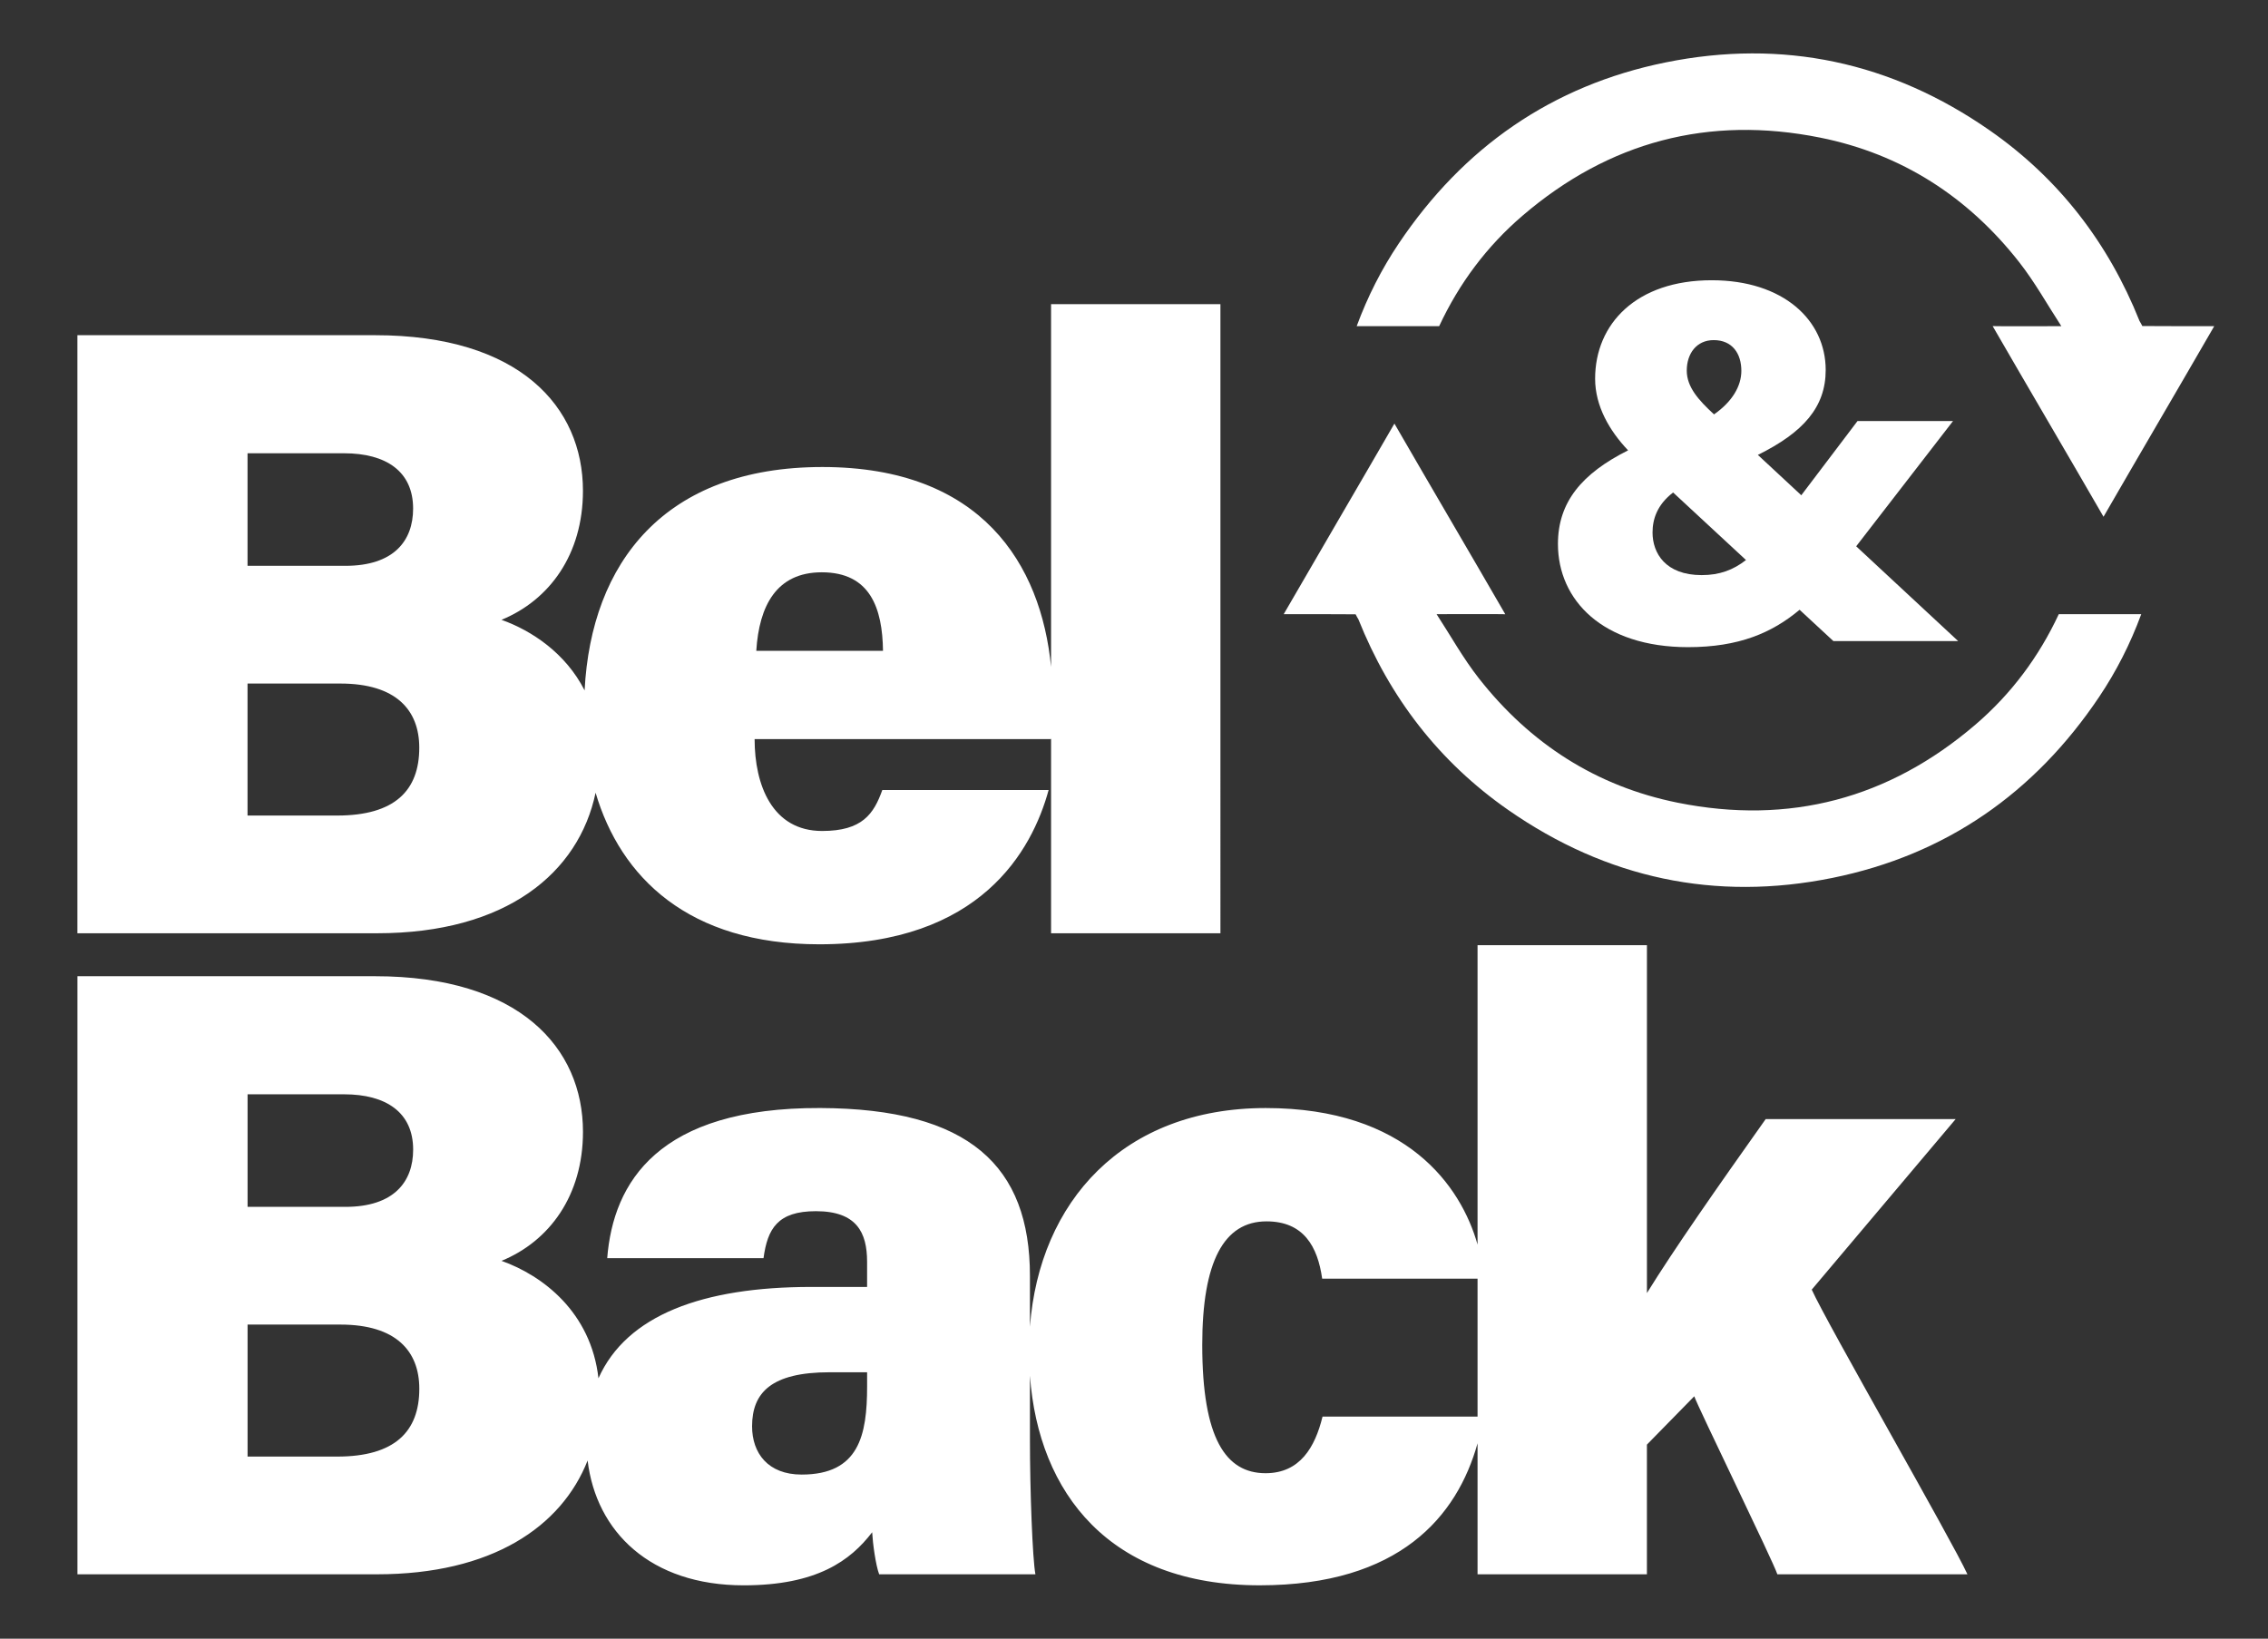
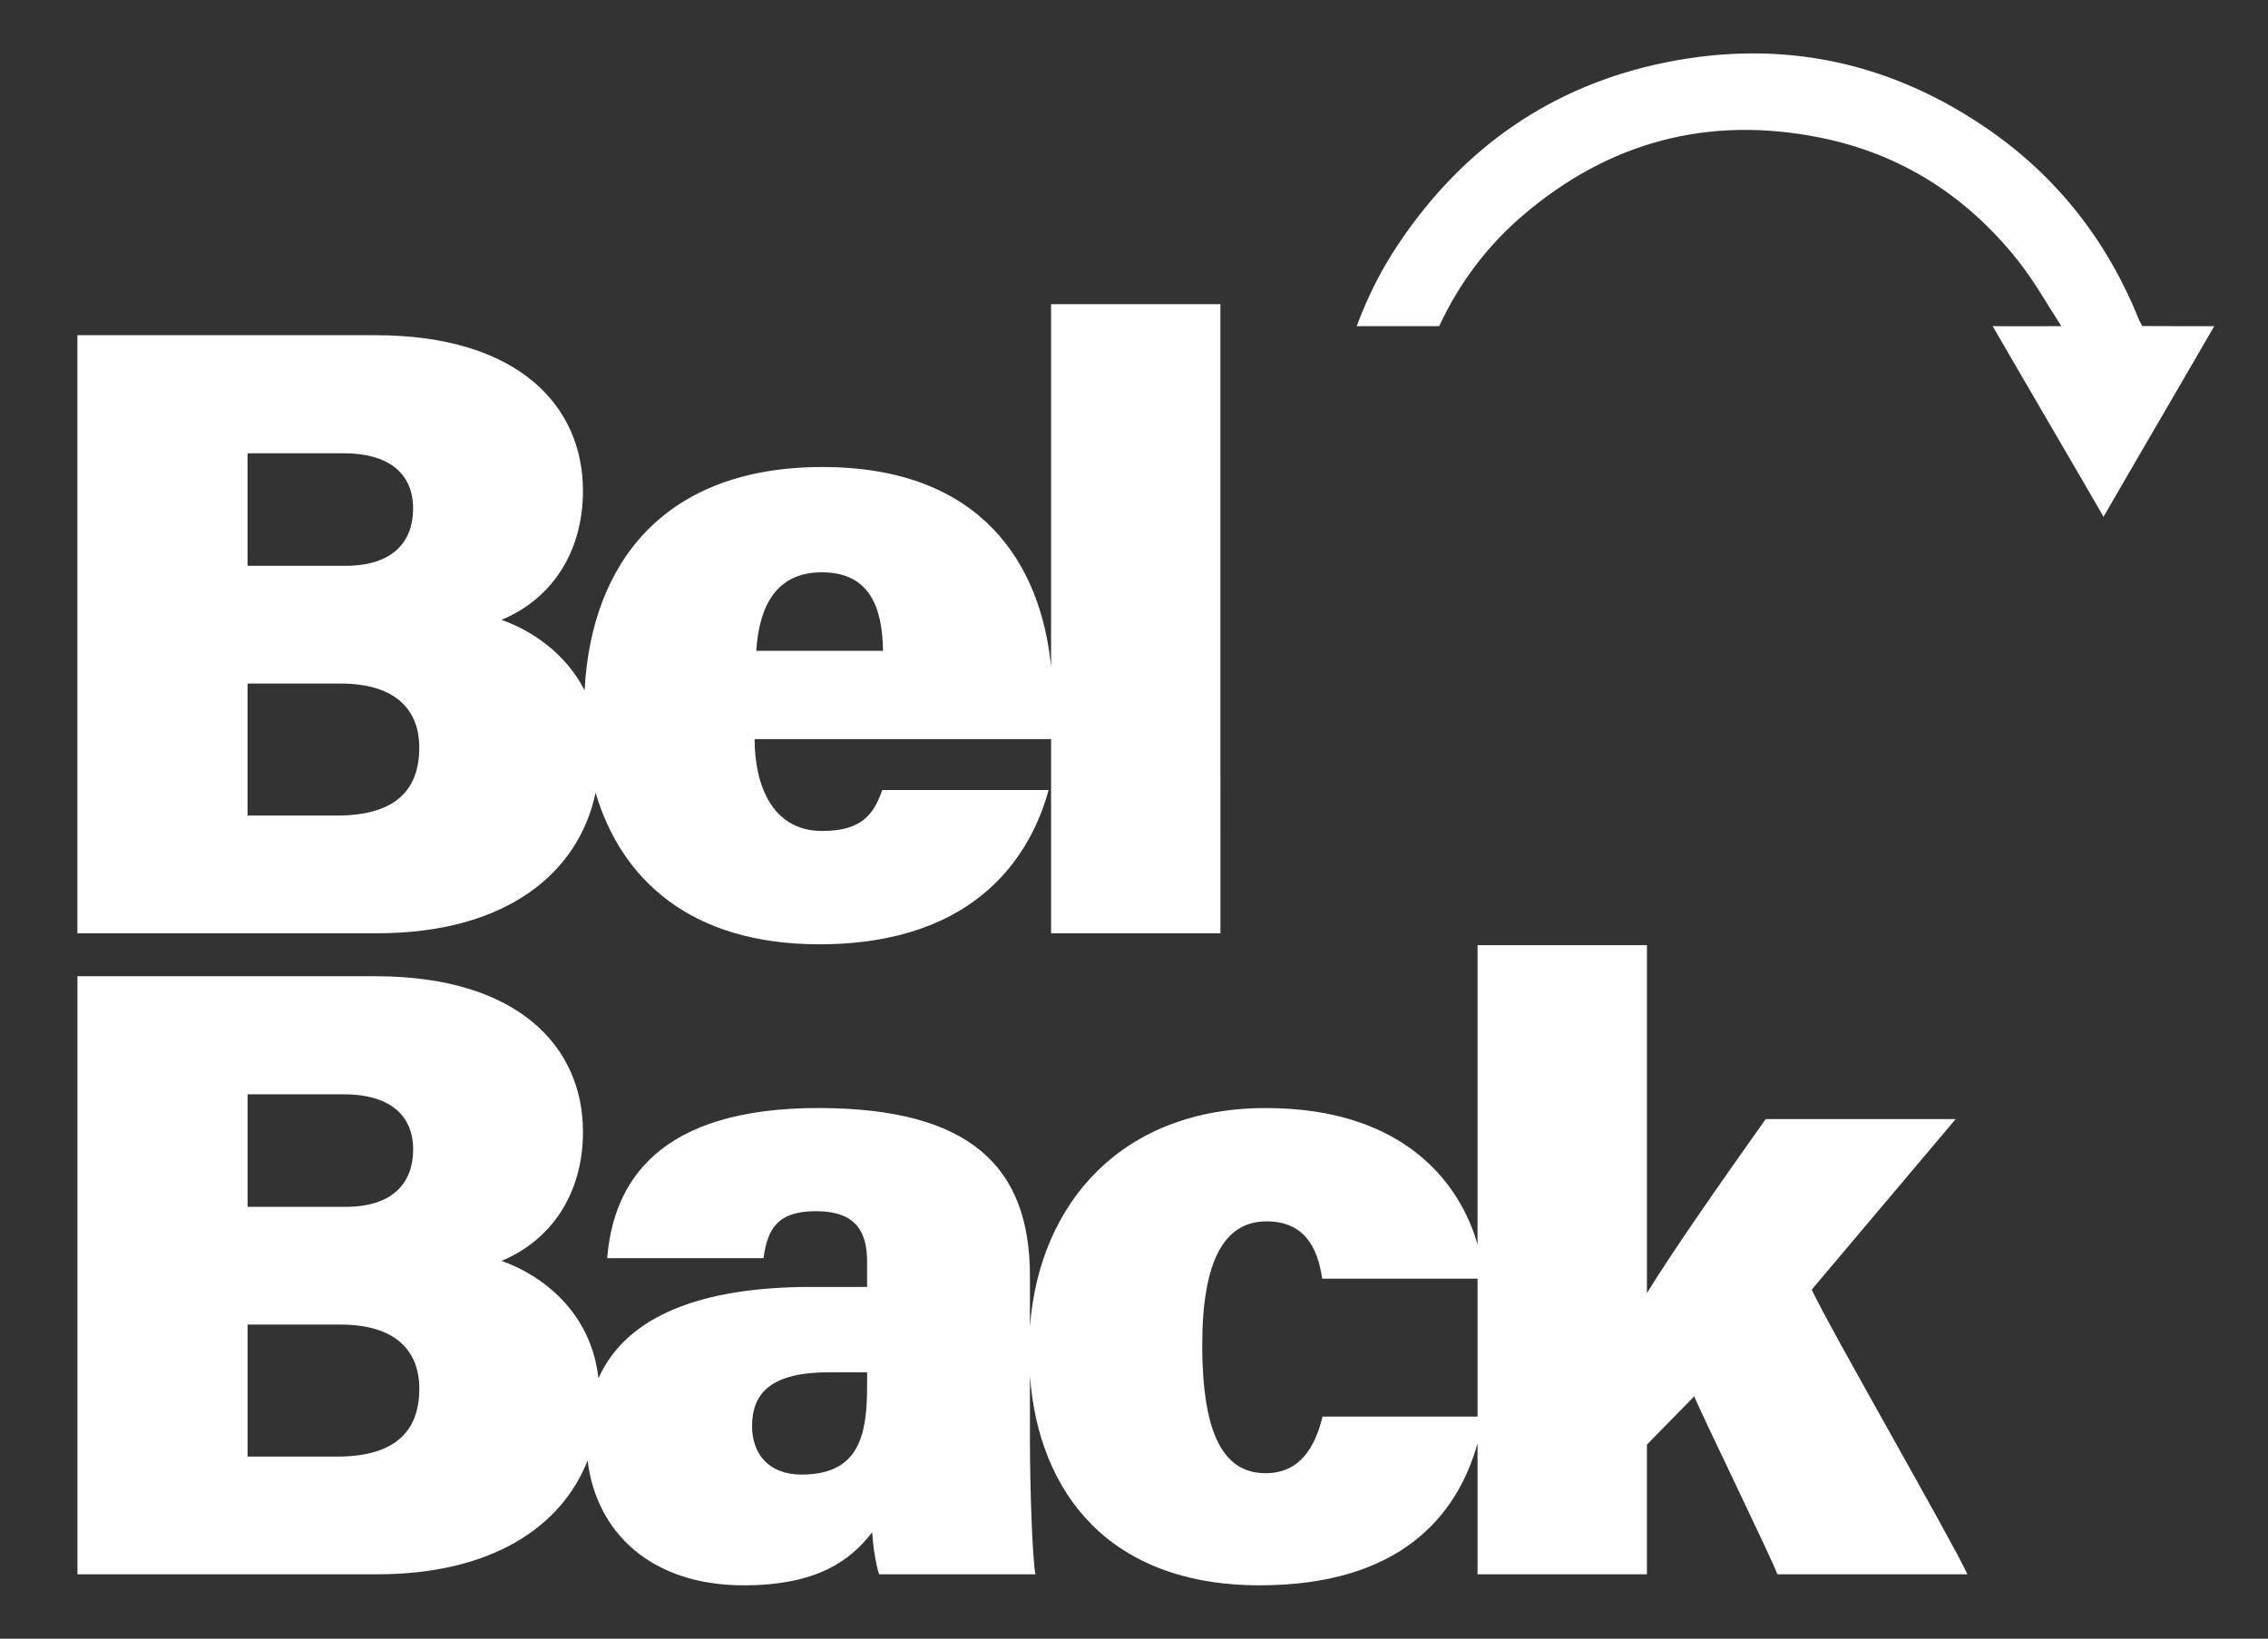
<svg xmlns="http://www.w3.org/2000/svg" version="1.1" id="Laag_1" x="0px" y="0px" width="116.323px" height="84.064px" viewBox="0 0 116.323 84.064" style="enable-background:new 0 0 116.323 84.064;" xml:space="preserve">
  <rect x="0" y="0" width="116.323" height="84.064" fill="#333333" stroke="none" />
  <style type="text/css">
	.st0{fill:#FFFFFF;}
</style>
  <g>
-     <path class="st0" d="M79.905,27.904c0,2.882,2.297,5.294,6.673,5.294c2.607,0,4.311-0.735,5.721-1.918l1.734,1.607   h6.4l-5.231-4.863l4.966-6.424h-4.899l-2.883,3.806l-2.227-2.07c2.341-1.159,3.479-2.458,3.479-4.356   c0-2.548-2.165-4.604-5.846-4.604c-3.866,0-5.98,2.236-5.98,5.053c0,1.4,0.737,2.67,1.691,3.673   C81.13,24.292,79.905,25.758,79.905,27.904z M87.276,29.502c-1.849,0-2.519-1.121-2.519-2.184   c0-0.673,0.226-1.418,1.055-2.054l3.738,3.465C88.891,29.241,88.195,29.502,87.276,29.502z M87.894,17.447   c0.952,0,1.418,0.688,1.418,1.576c0,0.789-0.475,1.588-1.401,2.234c-0.801-0.734-1.399-1.409-1.399-2.246   C86.513,18.131,87.018,17.447,87.894,17.447z" />
    <path class="st0" d="M100.304,57.407h-9.744c-2.488,3.511-4.709,6.687-6.091,8.925V48.488H75.782v15.357   c-0.846-2.994-3.628-7.004-10.863-7.004c-7.323,0-11.61,4.809-12.095,11.215v-2.605   c0-5.631-3.102-8.582-10.757-8.611c-8.301-0.029-10.614,3.802-10.924,7.701h8.017   c0.205-1.508,0.721-2.409,2.686-2.409c2.094,0,2.626,1.097,2.626,2.594v1.292c-0.742,0-2.091,0-2.865,0   c-5.564,0-9.466,1.444-10.913,4.686c-0.381-3.388-2.856-5.272-4.972-6.024c2.458-1.011,4.178-3.348,4.178-6.622   c0-4.311-3.263-7.979-10.661-7.979H3.972v30.68h15.366c5.88,0,9.457-2.43,10.8-5.837   c0.439,3.65,3.214,6.403,8.005,6.403c3.759,0,5.477-1.272,6.589-2.722c0.031,0.573,0.18,1.68,0.359,2.156   h8.014c-0.149-0.785-0.281-4.293-0.281-6.928v-3.256c0.444,6.039,4.096,10.749,11.783,10.749   c7.178,0,10.127-3.537,11.175-7.285v6.719h8.686v-6.651l2.429-2.48c0.125,0.423,4.074,8.521,4.261,9.132h9.749   c-0.767-1.69-7.203-12.867-7.985-14.603L100.304,57.407z M12.698,56.136h4.95c2.16,0,3.542,0.933,3.542,2.837   c0,1.663-0.999,2.937-3.475,2.937h-5.017C12.698,61.909,12.698,56.136,12.698,56.136z M17.294,74.72h-4.596v-6.771   h4.761c2.858,0,4.047,1.363,4.047,3.291C21.506,73.435,20.25,74.72,17.294,74.72z M44.473,71.116   c0,2.509-0.414,4.527-3.358,4.527c-1.729,0-2.542-1.102-2.542-2.476c0-1.723,0.984-2.772,3.977-2.772   c0.679,0,1.48,0,1.923,0V71.116z M67.831,72.67c-0.381,1.562-1.152,2.903-2.92,2.903   c-2.038,0-3.249-1.772-3.249-6.581c0-4.274,1.108-6.338,3.296-6.338c1.91,0,2.624,1.299,2.855,2.94h7.969v7.076   L67.831,72.67L67.831,72.67z" />
    <path class="st0" d="M30.547,40.666c1.281,4.334,4.761,7.775,11.472,7.775c8.266,0,10.915-4.811,11.764-7.915h-8.53   c-0.438,1.227-1.028,2.102-3.087,2.102c-2.56,0-3.463-2.357-3.463-4.712h15.198   c0.003-0.022,0.004-0.043,0.007-0.065v10.024h8.686V15.604h-8.686v18.606c-0.514-5.26-3.558-10.253-11.729-10.253   c-8.098,0-11.858,4.908-12.195,11.459c-0.972-1.911-2.713-3.069-4.263-3.62c2.458-1.011,4.178-3.348,4.178-6.622   c0-4.311-3.263-7.979-10.661-7.979H3.97v30.68h15.366C25.979,47.876,29.685,44.774,30.547,40.666z M42.148,29.358   c2.486,0,3.111,1.843,3.14,4.028h-6.499C38.934,31.068,39.829,29.358,42.148,29.358z M12.696,23.252h4.95   c2.16,0,3.542,0.933,3.542,2.837c0,1.663-0.999,2.937-3.475,2.937h-5.017v-5.773H12.696z M12.696,41.836V35.065   h4.761c2.858,0,4.047,1.363,4.047,3.291c0,2.195-1.256,3.48-4.212,3.48h-4.596V41.836z" />
-     <path class="st0" d="M101.317,37.173c-4.433,3.8-9.546,5.152-15.262,4.006c-4.179-0.838-7.578-3.035-10.204-6.379   c-0.809-1.031-1.452-2.192-2.17-3.294c0.014-0.001,3.51-0.01,3.523,0.003   c-1.869-3.236-3.818-6.544-5.686-9.78c-1.863,3.227-3.801,6.526-5.679,9.778c1.105,0,3.686-0.001,3.689,0.006   c0.138,0.259-0.003,0.002,0.142,0.255c1.6,4.008,4.14,7.312,7.686,9.782c5.04,3.51,10.618,4.703,16.626,3.485   c5.823-1.181,10.372-4.356,13.683-9.289c0.876-1.306,1.587-2.698,2.157-4.24h-4.23   C104.571,33.698,103.15,35.602,101.317,37.173z" />
    <path class="st0" d="M78.088,11.065c4.433-3.8,9.546-5.152,15.262-4.006c4.179,0.838,7.578,3.035,10.204,6.379   c0.809,1.031,1.452,2.192,2.17,3.294c-0.014,0.001-3.51,0.01-3.523-0.003c1.869,3.236,3.818,6.544,5.686,9.78   c1.863-3.227,3.801-6.526,5.679-9.778c-1.105,0-3.686,0.001-3.689-0.006c-0.138-0.259,0.003-0.002-0.142-0.255   c-1.6-4.008-4.14-7.312-7.686-9.782c-5.04-3.51-10.618-4.703-16.626-3.485   c-5.823,1.181-10.372,4.356-13.683,9.289c-0.876,1.306-1.587,2.698-2.157,4.24h4.23   C74.835,14.54,76.255,12.636,78.088,11.065z" />
  </g>
</svg>